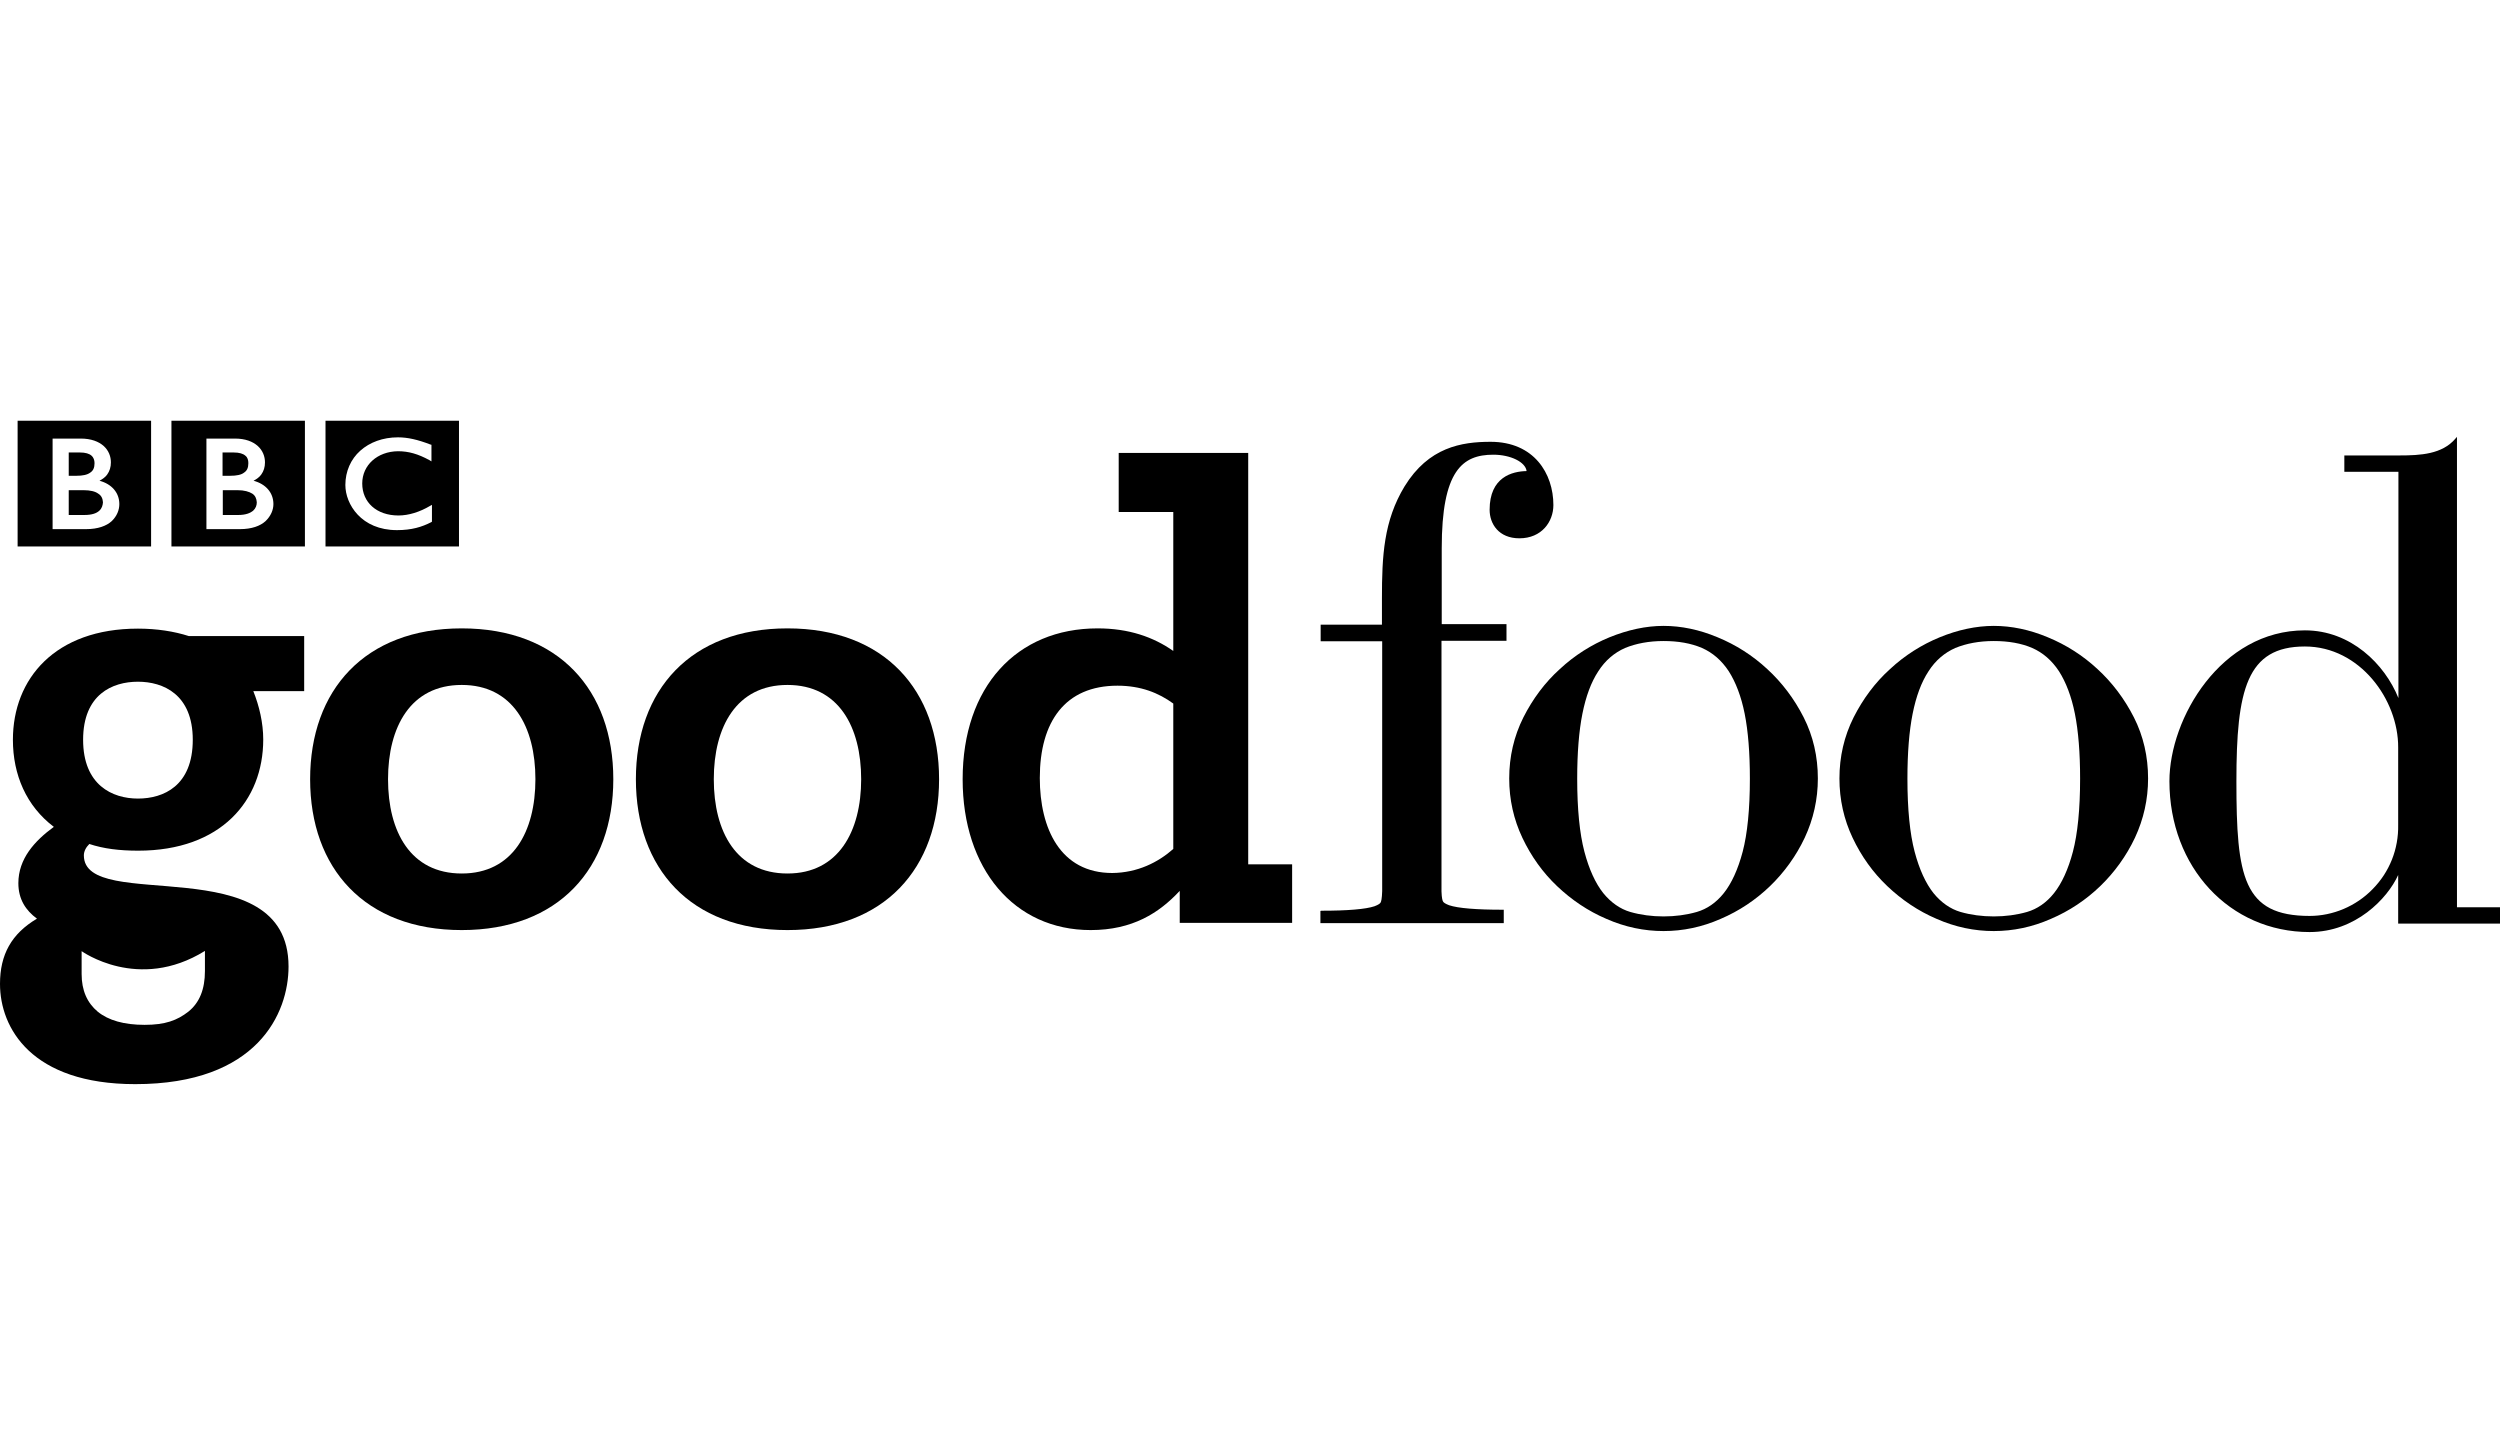
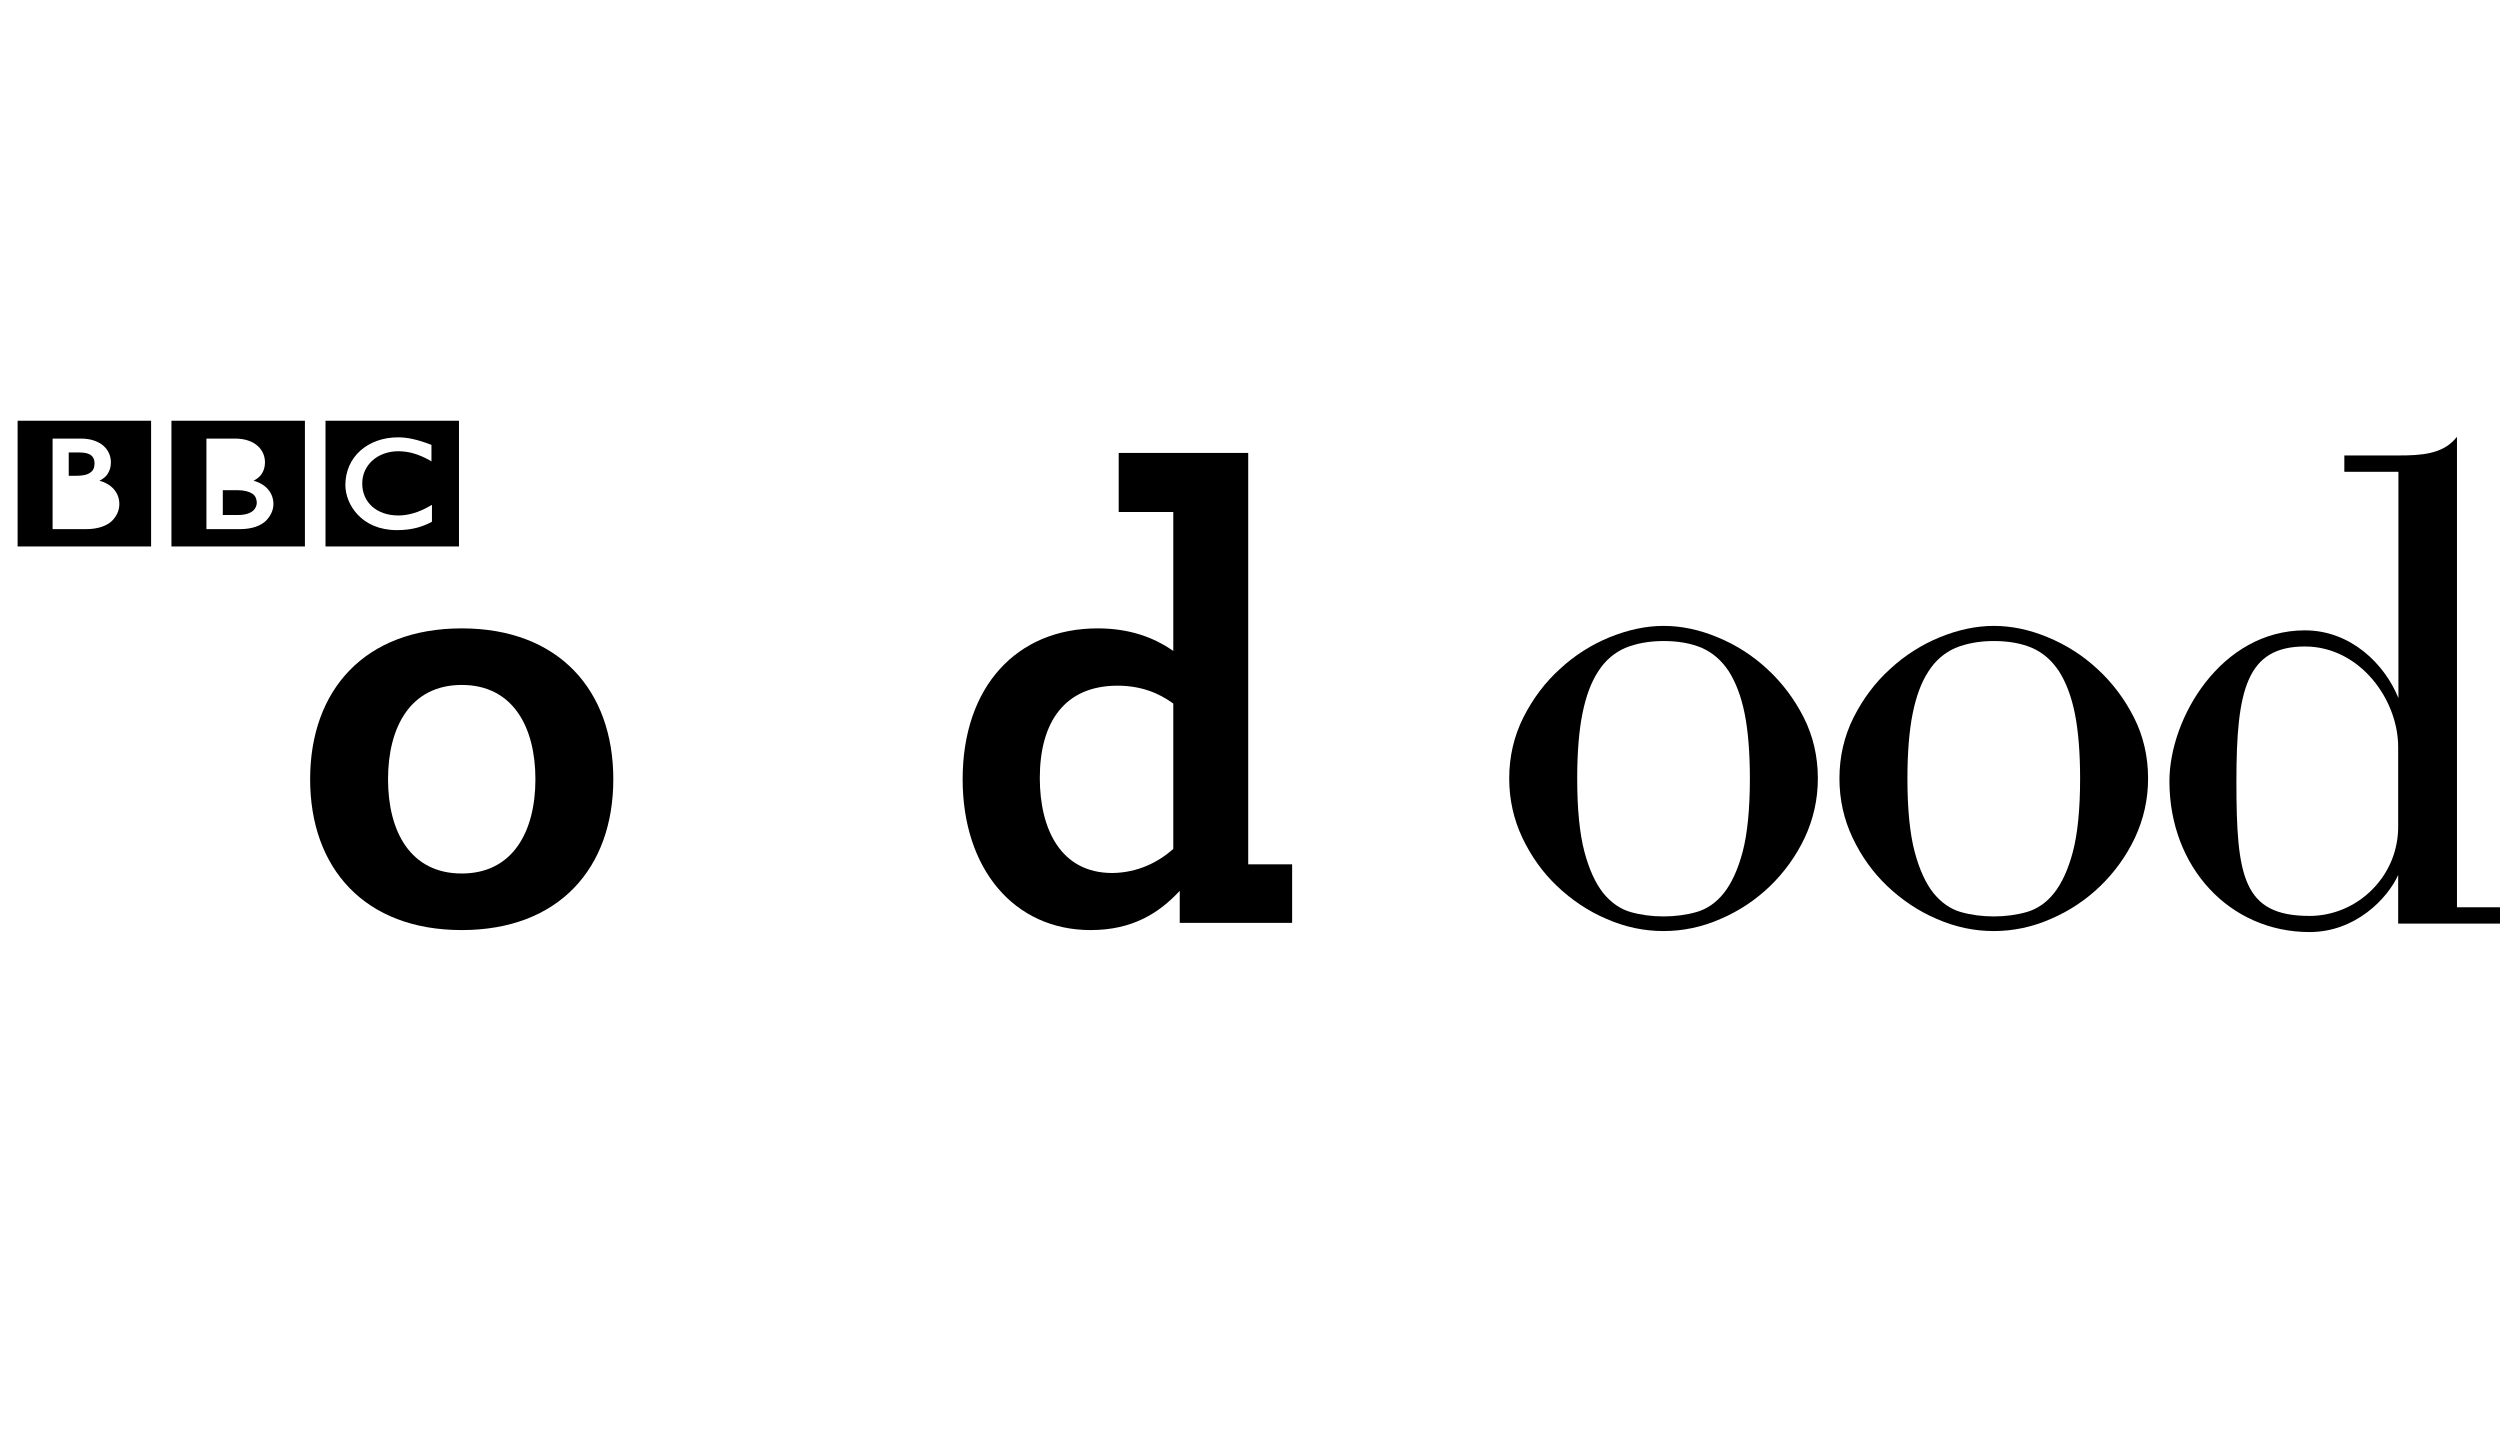
<svg xmlns="http://www.w3.org/2000/svg" width="309" height="180" viewBox="0 0 309 180" fill="none">
  <g clip-path="url(#clip0_5827_31868)">
    <g clip-path="url(#clip1_5827_31868)">
      <path d="M246.429 115.079C244.037 115.079 241.676 114.589 239.376 113.577C237.076 112.595 235.052 111.215 233.274 109.529C231.495 107.842 230.054 105.818 228.981 103.549C227.907 101.28 227.355 98.826 227.355 96.22C227.355 93.521 227.938 91.007 229.103 88.676C230.269 86.376 231.771 84.352 233.611 82.696C235.42 81.01 237.506 79.691 239.744 78.771C241.983 77.851 244.252 77.36 246.429 77.36C248.607 77.36 250.845 77.82 253.115 78.771C255.353 79.691 257.438 81.01 259.248 82.696C261.057 84.352 262.59 86.376 263.755 88.676C264.921 90.976 265.503 93.521 265.503 96.22C265.503 98.796 264.951 101.249 263.878 103.549C262.805 105.818 261.333 107.842 259.585 109.529C257.837 111.215 255.782 112.595 253.482 113.577C251.183 114.589 248.821 115.079 246.429 115.079ZM246.429 79.231C244.62 79.231 243.025 79.538 241.676 80.09C240.358 80.672 239.223 81.623 238.364 82.972C237.475 84.322 236.831 86.07 236.402 88.216C235.972 90.363 235.758 93.061 235.758 96.251C235.758 100.022 236.064 103.058 236.647 105.266C237.23 107.474 238.027 109.191 238.978 110.387C239.928 111.553 241.063 112.35 242.32 112.718C243.608 113.086 244.988 113.27 246.429 113.27C247.871 113.27 249.251 113.086 250.539 112.718C251.796 112.35 252.931 111.583 253.881 110.387C254.832 109.191 255.629 107.474 256.212 105.266C256.794 103.058 257.101 99.992 257.101 96.251C257.101 93.061 256.886 90.363 256.457 88.216C256.028 86.07 255.353 84.322 254.494 82.972C253.605 81.623 252.501 80.672 251.183 80.09C249.833 79.507 248.239 79.231 246.429 79.231Z" fill="black" />
      <path d="M38.332 96.312C38.332 85.303 45.078 77.667 57.069 77.667C69.059 77.667 75.805 85.303 75.805 96.312C75.805 107.321 69.059 114.957 57.069 114.957C45.078 114.957 38.332 107.321 38.332 96.312ZM66.177 96.312C66.177 89.841 63.386 84.659 57.069 84.659C50.752 84.659 47.961 89.841 47.961 96.312C47.961 102.813 50.752 107.965 57.069 107.965C63.386 107.965 66.177 102.782 66.177 96.312Z" fill="black" />
-       <path d="M78.596 96.312C78.596 85.303 85.343 77.667 97.333 77.667C109.323 77.667 116.07 85.303 116.07 96.312C116.07 107.321 109.323 114.957 97.333 114.957C85.312 114.957 78.596 107.321 78.596 96.312ZM106.441 96.312C106.441 89.841 103.65 84.659 97.333 84.659C91.016 84.659 88.225 89.841 88.225 96.312C88.225 102.813 91.016 107.965 97.333 107.965C103.619 107.965 106.441 102.782 106.441 96.312Z" fill="black" />
      <path d="M118.983 96.312C118.983 84.904 125.637 77.667 135.665 77.667C139.529 77.667 142.565 78.74 145.018 80.458V63.285H138.271V55.986H154.279V106.83H159.707V114.067H145.815V110.111C143.27 112.841 139.989 114.957 134.806 114.957C125.331 114.957 118.983 107.382 118.983 96.312ZM145.018 104.929V86.959C143.209 85.64 141.001 84.751 138.118 84.751C131.648 84.751 128.52 89.197 128.52 96.159C128.52 102.414 131.065 107.903 137.474 107.903C140.602 107.873 143.147 106.585 145.018 104.929Z" fill="black" />
      <path d="M285.467 115.202C275.592 115.202 268.141 107.198 268.141 96.557C268.141 88.768 274.519 77.912 284.884 77.912C290.557 77.912 294.758 82.083 296.445 86.284V58.317H289.76V56.293H296.568C299.174 56.293 301.842 56.14 303.467 54.239L303.682 53.993V112.135H309.447V114.159H296.414V108.149C295.096 111.062 291.14 115.202 285.467 115.202ZM284.884 79.906C277.678 79.906 276.42 85.272 276.42 96.557C276.42 108.394 277.248 113.209 285.467 113.209C288.349 113.209 291.201 112.013 293.256 109.897C295.341 107.781 296.476 104.96 296.414 101.924V92.387C296.445 86.499 291.692 79.906 284.884 79.906Z" fill="black" />
-       <path d="M163.203 114.19V112.595L163.325 112.565C166.576 112.565 168.784 112.381 169.888 112.013C170.379 111.829 170.563 111.675 170.624 111.583C170.716 111.461 170.808 111.093 170.838 110.142V79.262H163.233V77.207H170.808V73.957C170.808 68.713 171.022 64.389 173.598 60.126C176.573 55.281 180.621 54.607 184.239 54.607C189.606 54.607 191.998 58.532 191.998 62.426C191.998 64.481 190.557 66.535 187.797 66.535C185.251 66.535 184.117 64.757 184.117 63.009C184.117 58.961 186.907 58.256 188.686 58.225C188.563 57.121 186.723 56.201 184.577 56.201C180.744 56.201 178.198 58.164 178.198 67.762V77.146H186.202V79.2H178.168V110.173C178.198 111.031 178.29 111.338 178.382 111.461C178.444 111.553 178.628 111.706 179.118 111.89C180.222 112.258 182.461 112.442 185.742 112.442H185.865V113.423V114.098H163.203V114.19Z" fill="black" />
      <path d="M205.613 115.079C203.221 115.079 200.86 114.589 198.56 113.577C196.26 112.595 194.236 111.215 192.458 109.529C190.679 107.842 189.238 105.818 188.165 103.549C187.091 101.28 186.539 98.826 186.539 96.22C186.539 93.521 187.122 91.007 188.287 88.676C189.453 86.376 190.955 84.352 192.795 82.696C194.604 81.01 196.69 79.691 198.928 78.771C201.198 77.851 203.436 77.36 205.613 77.36C207.791 77.36 210.029 77.82 212.298 78.771C214.537 79.691 216.622 81.01 218.432 82.696C220.241 84.352 221.774 86.376 222.939 88.676C224.105 90.976 224.687 93.521 224.687 96.22C224.687 98.796 224.135 101.249 223.062 103.549C221.989 105.818 220.517 107.842 218.769 109.529C217.021 111.215 214.966 112.595 212.666 113.577C210.367 114.589 208.005 115.079 205.613 115.079ZM205.613 79.231C203.804 79.231 202.209 79.538 200.86 80.09C199.542 80.672 198.407 81.623 197.548 82.972C196.659 84.322 196.015 86.07 195.586 88.216C195.156 90.363 194.942 93.061 194.942 96.251C194.942 100.022 195.248 103.058 195.831 105.266C196.414 107.474 197.211 109.191 198.162 110.387C199.112 111.553 200.247 112.35 201.504 112.718C202.792 113.086 204.172 113.27 205.613 113.27C207.055 113.27 208.435 113.086 209.723 112.718C210.98 112.35 212.114 111.583 213.065 110.387C214.016 109.191 214.813 107.474 215.396 105.266C215.978 103.058 216.285 99.992 216.285 96.251C216.285 93.061 216.07 90.363 215.641 88.216C215.212 86.07 214.537 84.322 213.678 82.972C212.789 81.623 211.685 80.672 210.367 80.09C209.017 79.507 207.423 79.231 205.613 79.231Z" fill="black" />
-       <path d="M37.565 78.618H23.337C21.527 78.035 19.381 77.698 17.05 77.698C6.808 77.698 1.595 83.892 1.595 91.436C1.595 95.76 3.251 99.624 6.654 102.2C4.263 103.948 2.269 106.155 2.269 109.161C2.269 111.154 3.189 112.534 4.569 113.546C1.411 115.417 0 117.992 0 121.611C0 127.069 3.895 134 16.713 134C31.831 134 35.664 125.23 35.664 119.464C35.664 104.653 10.365 112.963 10.365 105.726C10.365 105.236 10.61 104.745 11.04 104.316C12.788 104.898 14.75 105.144 17.081 105.144C27.323 105.144 32.536 98.949 32.536 91.405C32.536 89.351 32.046 87.265 31.31 85.425H37.596V78.618H37.565ZM25.33 117.532V120.016C25.33 122.286 24.655 123.942 23.275 125.046C21.895 126.119 20.423 126.671 17.878 126.671C15.333 126.671 13.401 126.119 12.082 125.046C10.764 123.942 10.089 122.408 10.089 120.384V117.563C10.058 117.532 17.081 122.654 25.33 117.532ZM17.05 98.704C13.892 98.704 10.273 97.048 10.273 91.436C10.273 85.824 13.892 84.26 17.05 84.26C20.178 84.26 23.827 85.824 23.827 91.436C23.827 97.14 20.209 98.704 17.05 98.704Z" fill="black" />
      <path d="M56.731 67.547H40.233V52H56.731V67.547ZM53.45 62.365L53.174 62.518C51.886 63.285 50.506 63.714 49.249 63.714C46.55 63.714 44.772 62.089 44.772 59.758C44.772 57.489 46.642 55.803 49.188 55.772C50.506 55.772 51.672 56.109 53.082 56.876L53.328 57.029V54.975L53.205 54.944C51.61 54.331 50.384 54.055 49.188 54.055C47.317 54.055 45.692 54.668 44.527 55.711C43.361 56.753 42.687 58.256 42.687 59.942C42.687 61.138 43.177 62.518 44.22 63.622C45.263 64.726 46.857 65.524 49.065 65.524C50.905 65.524 52.162 65.125 53.297 64.542L53.389 64.481V62.365H53.45Z" fill="black" />
      <path d="M37.688 67.547H21.19V52H37.688V67.547ZM33.794 62.304C33.794 60.893 32.843 59.82 31.34 59.421C31.739 59.206 32.076 58.961 32.291 58.654C32.598 58.225 32.751 57.734 32.751 57.152C32.751 56.416 32.475 55.68 31.862 55.128C31.248 54.576 30.328 54.208 29.04 54.208H25.514V65.401H29.654C31.126 65.401 32.168 65.002 32.812 64.42C33.487 63.776 33.794 63.009 33.794 62.304Z" fill="black" />
      <path d="M31.739 62.089C31.739 62.457 31.616 62.825 31.279 63.132C30.942 63.407 30.39 63.653 29.439 63.653H27.538V60.586H29.347C30.206 60.586 30.788 60.77 31.187 61.016C31.555 61.261 31.708 61.629 31.739 62.089Z" fill="black" />
-       <path d="M30.175 58.409C30.543 58.164 30.696 57.796 30.696 57.244C30.696 56.876 30.604 56.538 30.328 56.324C30.052 56.078 29.593 55.925 28.857 55.925H27.507V58.808H28.427C29.255 58.808 29.838 58.685 30.175 58.409Z" fill="black" />
      <path d="M18.675 67.547H2.177V52H18.675V67.547ZM14.75 62.304C14.75 60.893 13.8 59.82 12.297 59.421C12.696 59.206 13.033 58.961 13.248 58.654C13.554 58.225 13.707 57.734 13.707 57.152C13.707 56.416 13.431 55.68 12.818 55.128C12.205 54.576 11.254 54.208 9.997 54.208H6.501V65.401H10.641C12.113 65.401 13.156 65.002 13.8 64.42C14.474 63.776 14.75 63.009 14.75 62.304Z" fill="black" />
      <path d="M11.162 58.409C11.53 58.164 11.684 57.796 11.684 57.244C11.684 56.876 11.561 56.538 11.316 56.324C11.04 56.078 10.58 55.925 9.844 55.925H8.495V58.808H9.414C10.242 58.808 10.794 58.685 11.162 58.409Z" fill="black" />
-       <path d="M12.144 61.016C11.776 60.74 11.162 60.586 10.304 60.586H8.495V63.653H10.426C11.377 63.653 11.929 63.438 12.266 63.132C12.604 62.825 12.696 62.457 12.726 62.089C12.696 61.629 12.542 61.261 12.144 61.016Z" fill="black" />
    </g>
  </g>
  <defs>
    <clipPath id="clip0_5827_31868">
      <rect width="309" height="180" fill="white" />
    </clipPath>
    <clipPath id="clip1_5827_31868">
      <rect width="309.447" height="82" fill="white" transform="translate(0 52)" />
    </clipPath>
  </defs>
</svg>